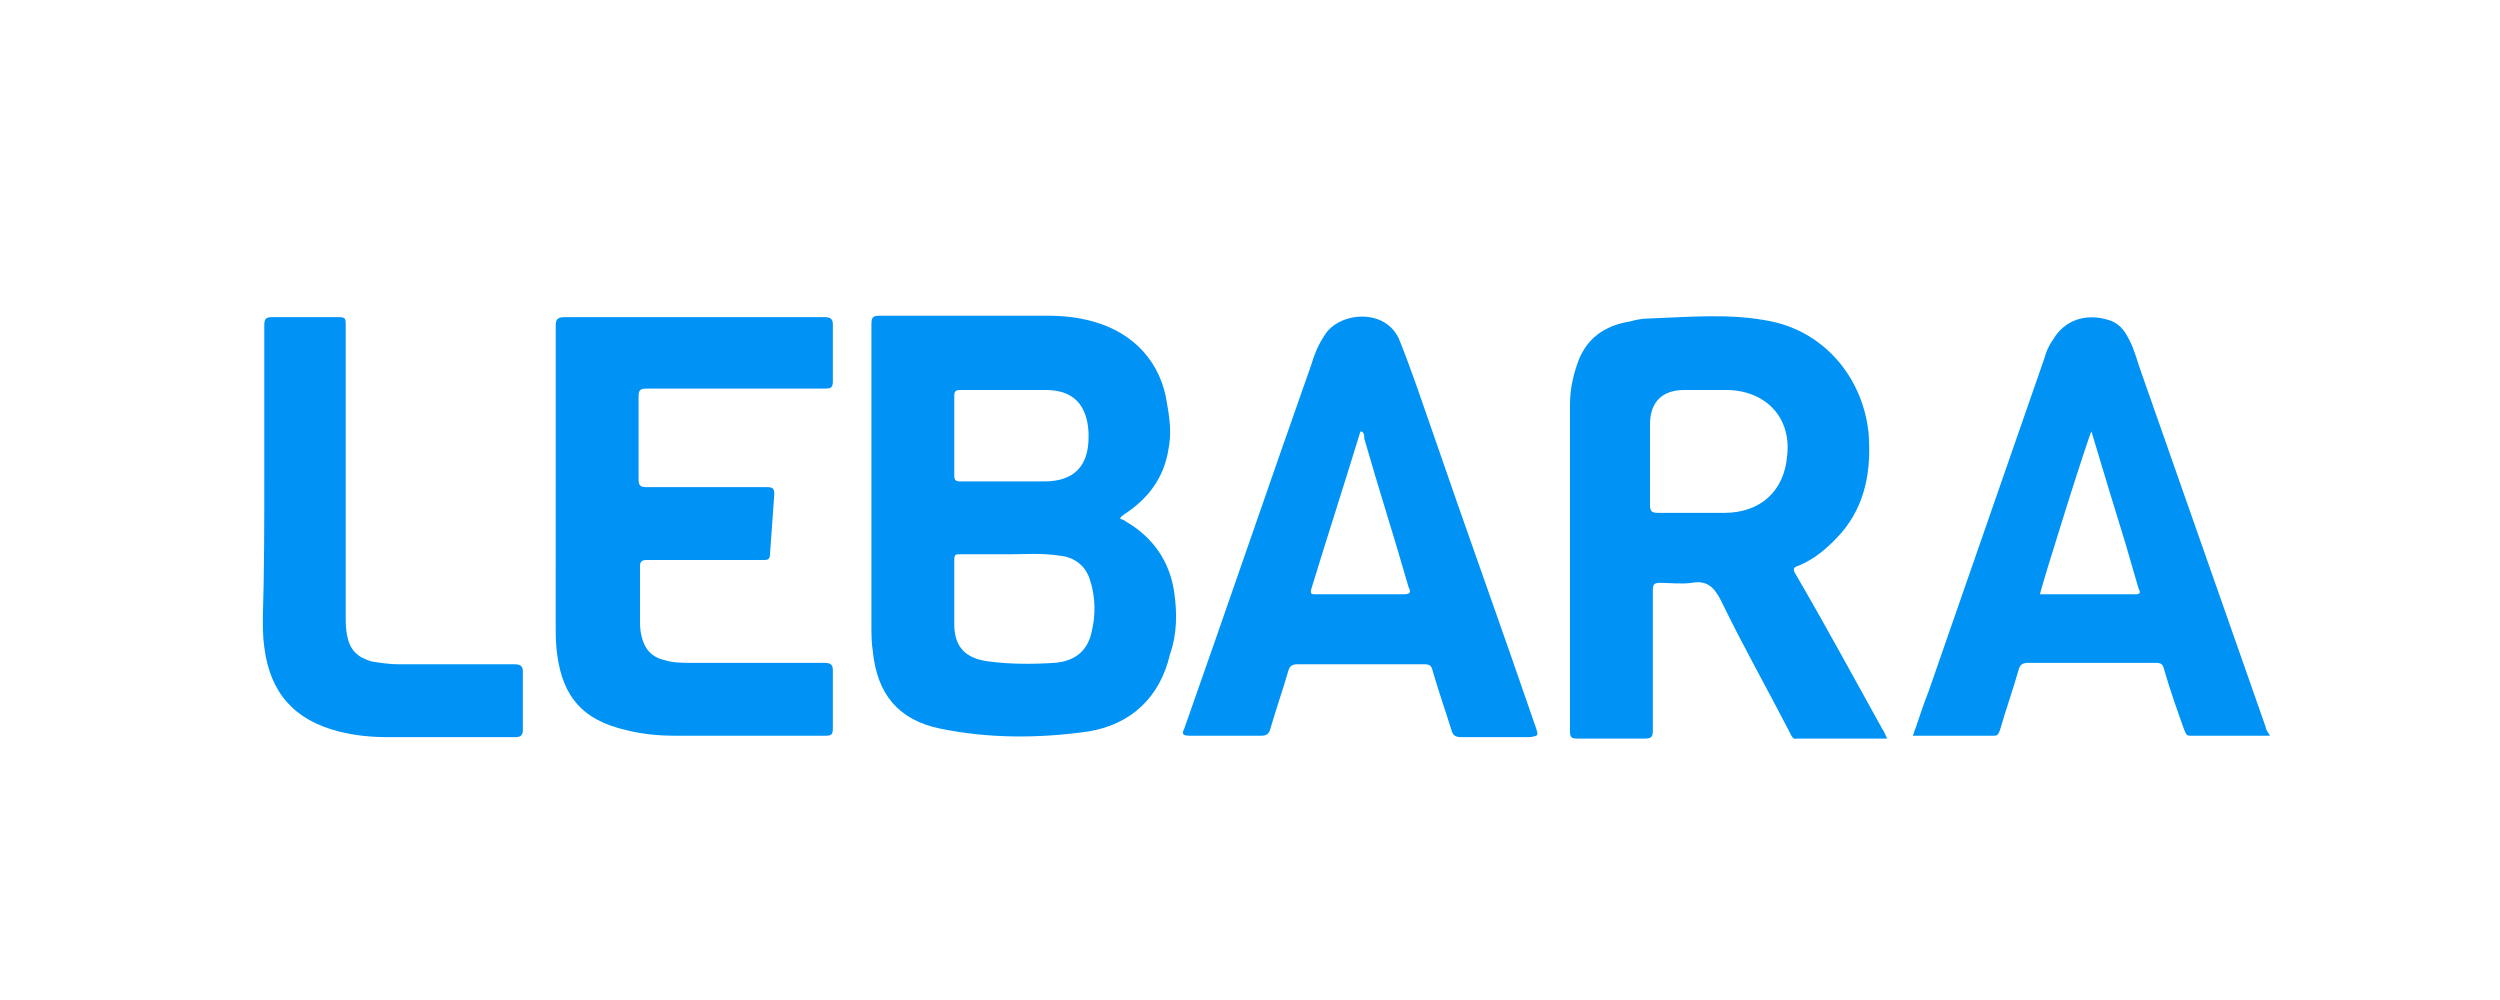
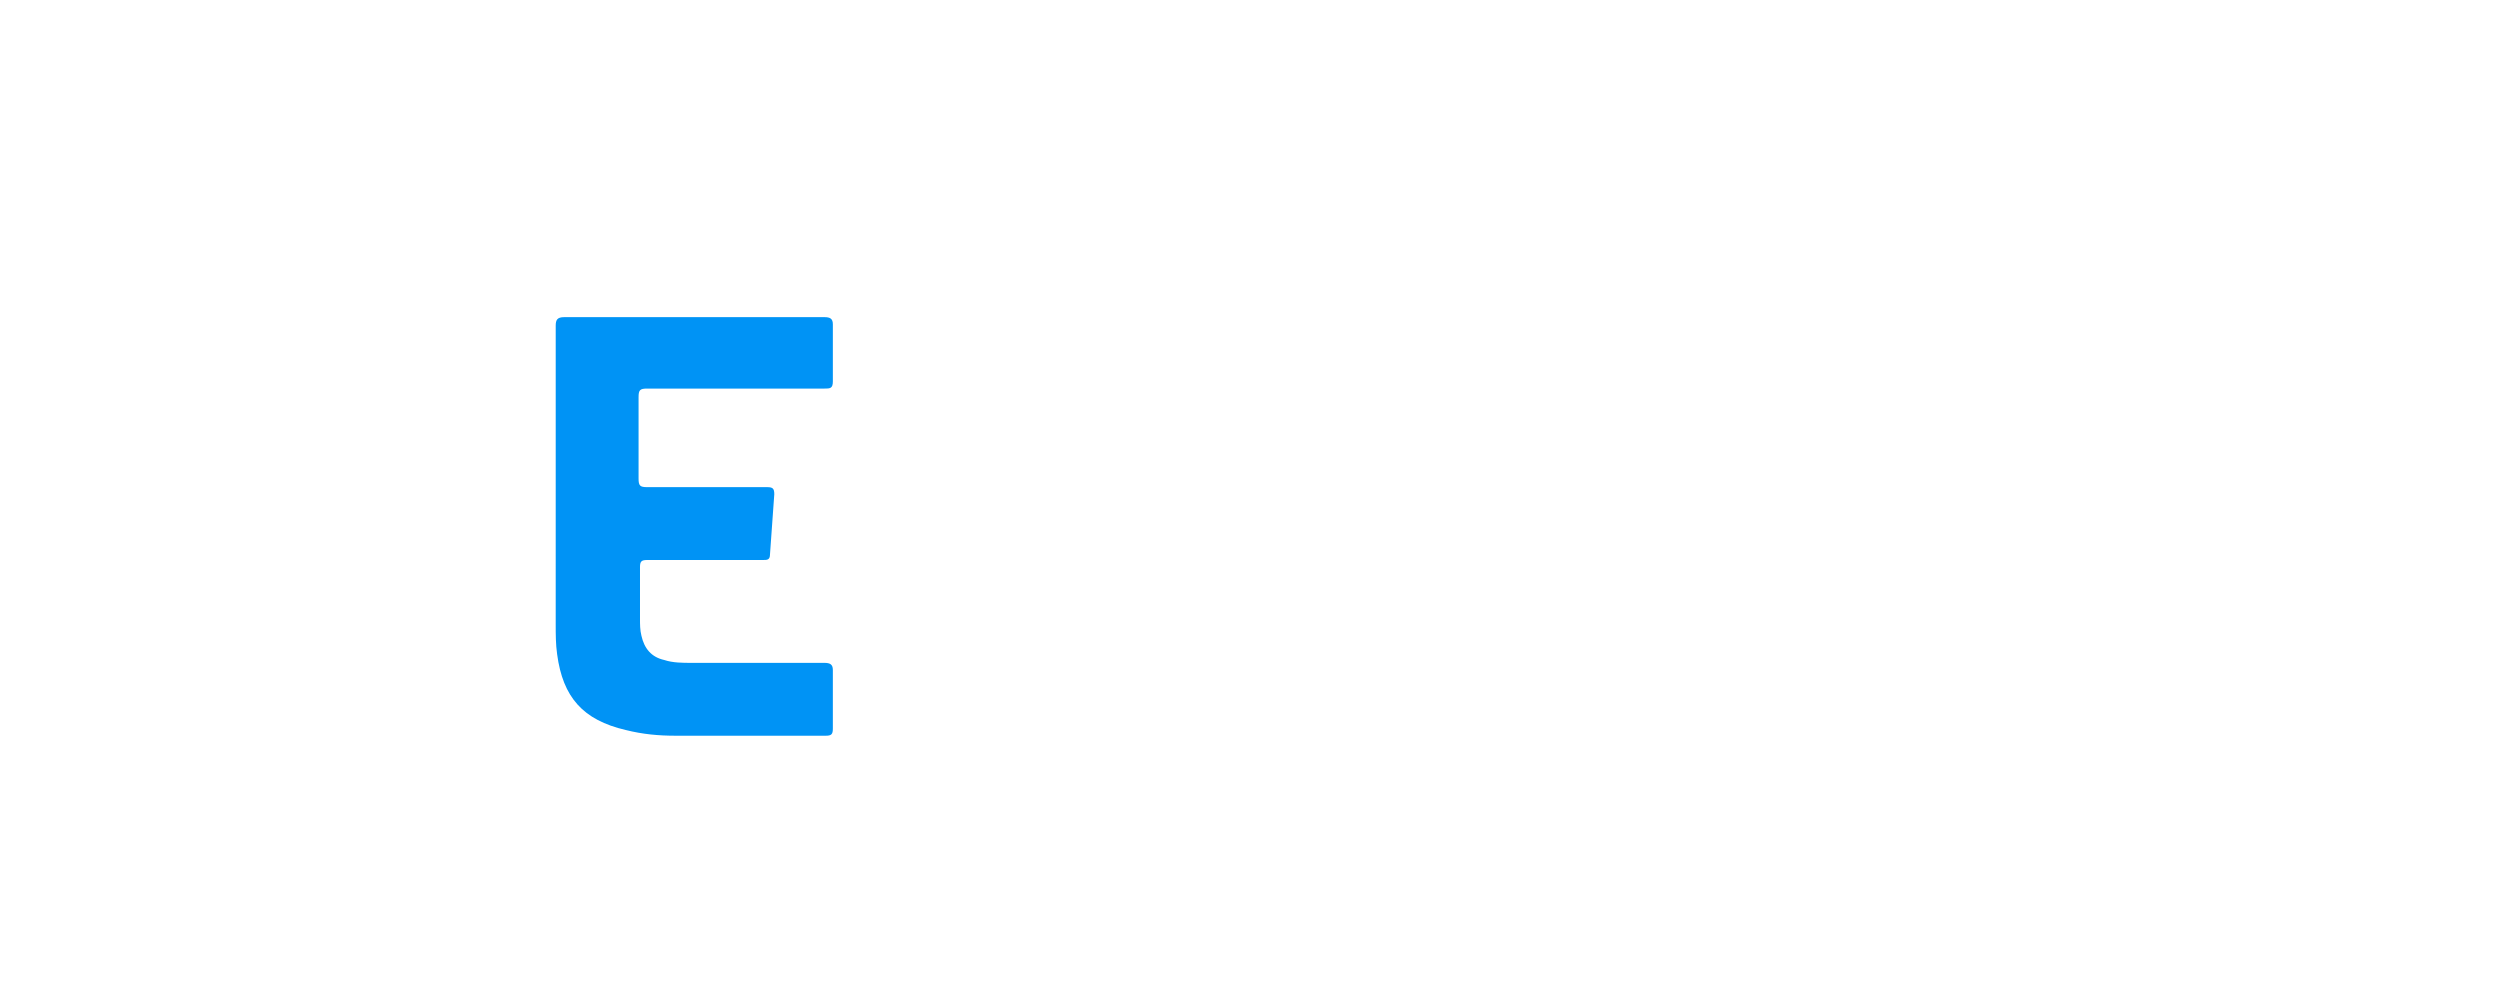
<svg xmlns="http://www.w3.org/2000/svg" version="1.1" id="Layer_1" x="0px" y="0px" viewBox="0 0 175 70" style="enable-background:new 0 0 175 70;" xml:space="preserve">
  <style type="text/css">
	.st0{fill:#0093F5;}
</style>
  <title>logo_leroy</title>
  <g>
    <path class="st0" d="M38.9,33.8c0-3.7,0-7.4,0-11c0-0.4,0.1-0.6,0.6-0.6c6.1,0,12.1,0,18.2,0c0.4,0,0.6,0.1,0.6,0.5   c0,1.3,0,2.7,0,4c0,0.5-0.2,0.5-0.6,0.5c-4.1,0-8.3,0-12.4,0c-0.5,0-0.6,0.1-0.6,0.6c0,1.9,0,3.8,0,5.7c0,0.5,0.1,0.6,0.6,0.6   c2.8,0,5.6,0,8.4,0c0.4,0,0.5,0.1,0.5,0.5c-0.1,1.4-0.2,2.8-0.3,4.2c0,0.4-0.2,0.4-0.5,0.4c-2.7,0-5.4,0-8.1,0   c-0.4,0-0.5,0.1-0.5,0.5c0,1.2,0,2.4,0,3.6c0,0.4,0,0.8,0.1,1.2c0.2,0.9,0.7,1.5,1.6,1.7c0.6,0.2,1.3,0.2,1.9,0.2   c3.1,0,6.2,0,9.3,0c0.4,0,0.6,0.1,0.6,0.5c0,1.4,0,2.7,0,4.1c0,0.4-0.1,0.5-0.5,0.5c-3.5,0-7,0-10.5,0c-1.2,0-2.3-0.1-3.5-0.4   c-3-0.7-4.4-2.3-4.8-5.3c-0.1-0.7-0.1-1.4-0.1-2.1C38.9,40.4,38.9,37.1,38.9,33.8z" />
-     <path class="st0" d="M18.5,33.5c0-3.6,0-7.1,0-10.7c0-0.5,0.1-0.6,0.6-0.6c1.5,0,3.1,0,4.6,0c0.5,0,0.5,0.1,0.5,0.6   c0,6.8,0,13.5,0,20.3c0,0.5,0,0.9,0.1,1.4c0.2,1,0.7,1.5,1.7,1.8c0.6,0.1,1.3,0.2,1.9,0.2c2.7,0,5.4,0,8.1,0c0.4,0,0.6,0.1,0.6,0.5   c0,1.4,0,2.7,0,4.1c0,0.3-0.1,0.5-0.5,0.5c-3,0-5.9,0-8.9,0c-1.2,0-2.3-0.1-3.5-0.4c-3.1-0.8-4.8-2.7-5.2-5.9   c-0.1-0.7-0.1-1.4-0.1-2.1C18.5,39.9,18.5,36.7,18.5,33.5z" />
-     <path class="st0" d="M82.2,41.5c-0.3-2.2-1.5-3.9-3.4-5c-0.1-0.1-0.2-0.1-0.4-0.2c0.1-0.2,0.2-0.2,0.3-0.3c1.7-1.1,2.8-2.6,3.1-4.6   c0.2-1,0.1-2-0.1-3.1c-0.4-2.9-2.3-5-5.2-5.8c-1.1-0.3-2.1-0.4-3.2-0.4c-3.9,0-7.8,0-11.7,0c-0.5,0-0.6,0.1-0.6,0.6   c0,7,0,14,0,21.1c0,0.6,0,1.2,0.1,1.8c0.3,3,1.8,4.8,4.7,5.4c3.4,0.7,6.9,0.7,10.4,0.2c3-0.5,5-2.4,5.7-5.4   C82.4,44.4,82.4,42.9,82.2,41.5z M66.8,27.7c0-0.3,0.1-0.4,0.4-0.4c2,0,4,0,6,0c1.9,0,2.9,1,3,3c0,0.1,0,0.2,0,0.3   c0,2-1,3.1-3.1,3.1c-1,0-1.9,0-2.9,0c-1,0-2,0-3,0c-0.3,0-0.4-0.1-0.4-0.4C66.8,31.4,66.8,29.6,66.8,27.7z M76.4,44.3   c-0.3,1.3-1.2,2-2.6,2.1c-1.5,0.1-3.1,0.1-4.6-0.1c-1.6-0.2-2.4-1-2.4-2.6c0-1.5,0-3,0-4.5c0-0.4,0.1-0.4,0.4-0.4   c1.1,0,2.2,0,3.5,0c1,0,2.2-0.1,3.5,0.1c1,0.1,1.8,0.7,2.1,1.7C76.7,41.8,76.7,43.1,76.4,44.3z" />
-     <path class="st0" d="M131.8,51.1c-2-3.6-4-7.3-6.1-10.9c-0.2-0.3-0.2-0.5,0.2-0.6c1.2-0.5,2.1-1.3,3-2.3c1.7-2,2.1-4.4,1.9-7   c-0.4-3.8-3-7-6.8-7.8c-2.9-0.6-5.8-0.3-8.7-0.2c-0.4,0-0.8,0.1-1.2,0.2c-1.8,0.3-3.1,1.2-3.7,3c-0.3,0.9-0.5,1.8-0.5,2.8   c0,7.6,0,15.2,0,22.9c0,0.4,0.1,0.5,0.5,0.5c1.6,0,3.1,0,4.7,0c0.5,0,0.6-0.1,0.6-0.6c0-3.3,0-6.5,0-9.8c0-0.4,0.1-0.5,0.5-0.5   c0.7,0,1.5,0.1,2.2,0c1.1-0.2,1.6,0.3,2.1,1.3c1.5,3.1,3.2,6.1,4.8,9.2c0.1,0.2,0.2,0.5,0.5,0.4c2.1,0,4.2,0,6.3,0   C131.9,51.3,131.9,51.2,131.8,51.1z M125.1,31.9c-0.2,2.5-1.9,4-4.4,4c-1.5,0-3,0-4.6,0c-0.5,0-0.6-0.1-0.6-0.6c0-0.9,0-1.9,0-2.8   c0,0,0,0,0,0c0-0.9,0-1.8,0-2.8c0-1.6,0.9-2.4,2.4-2.4c1,0,2.1,0,3.1,0C123.7,27.4,125.4,29.3,125.1,31.9z" />
-     <path class="st0" d="M107.5,50.9c-2.4-7-4.9-13.9-7.3-20.9c-0.7-2-1.4-4.1-2.2-6.1c-0.9-2.4-4.3-2.1-5.3-0.4   c-0.4,0.6-0.7,1.3-0.9,2c-3,8.5-5.9,17-8.9,25.5c-0.2,0.4-0.1,0.5,0.4,0.5c1.7,0,3.3,0,5,0c0.3,0,0.5-0.1,0.6-0.4   c0.4-1.4,0.9-2.8,1.3-4.2c0.1-0.3,0.3-0.4,0.6-0.4c3,0,5.9,0,8.9,0c0.4,0,0.5,0.1,0.6,0.5c0.4,1.4,0.9,2.8,1.3,4.1   c0.1,0.4,0.3,0.5,0.7,0.5c0.8,0,1.6,0,2.4,0c0.8,0,1.6,0,2.4,0C107.7,51.5,107.7,51.5,107.5,50.9z M98.2,41.6c-2,0-4.1,0-6.1,0   c-0.3,0-0.4,0-0.3-0.4c1.1-3.6,2.3-7.3,3.4-10.9c0,0,0-0.1,0.1-0.1c0.2,0.1,0.2,0.3,0.2,0.5c1,3.5,2.1,6.9,3.1,10.4   C98.8,41.5,98.7,41.6,98.2,41.6z" />
-     <path class="st0" d="M158.6,50.9c-2.9-8.3-5.8-16.5-8.7-24.8c-0.3-0.8-0.5-1.7-0.9-2.4c-0.3-0.6-0.7-1.1-1.4-1.3   c-1.6-0.5-3.1,0-3.9,1.4c-0.3,0.4-0.5,0.9-0.6,1.3c-2.7,7.8-5.4,15.5-8.1,23.3c-0.4,1-0.7,2-1.1,3.1c1.9,0,3.8,0,5.7,0   c0.3,0,0.3-0.2,0.4-0.4c0.4-1.4,0.9-2.8,1.3-4.2c0.1-0.4,0.3-0.5,0.7-0.5c3,0,5.9,0,8.9,0c0.4,0,0.5,0.1,0.6,0.5   c0.4,1.4,0.9,2.8,1.4,4.2c0.1,0.2,0.1,0.4,0.4,0.4c1.9,0,3.7,0,5.6,0C158.8,51.3,158.6,51.1,158.6,50.9z M149.5,41.6   c-2.2,0-4.4,0-6.7,0c0.1-0.6,3.4-11.1,3.6-11.4c0.8,2.7,1.6,5.3,2.4,7.9c0.3,1,0.6,2.1,0.9,3.1C149.8,41.4,149.9,41.6,149.5,41.6z" />
  </g>
</svg>